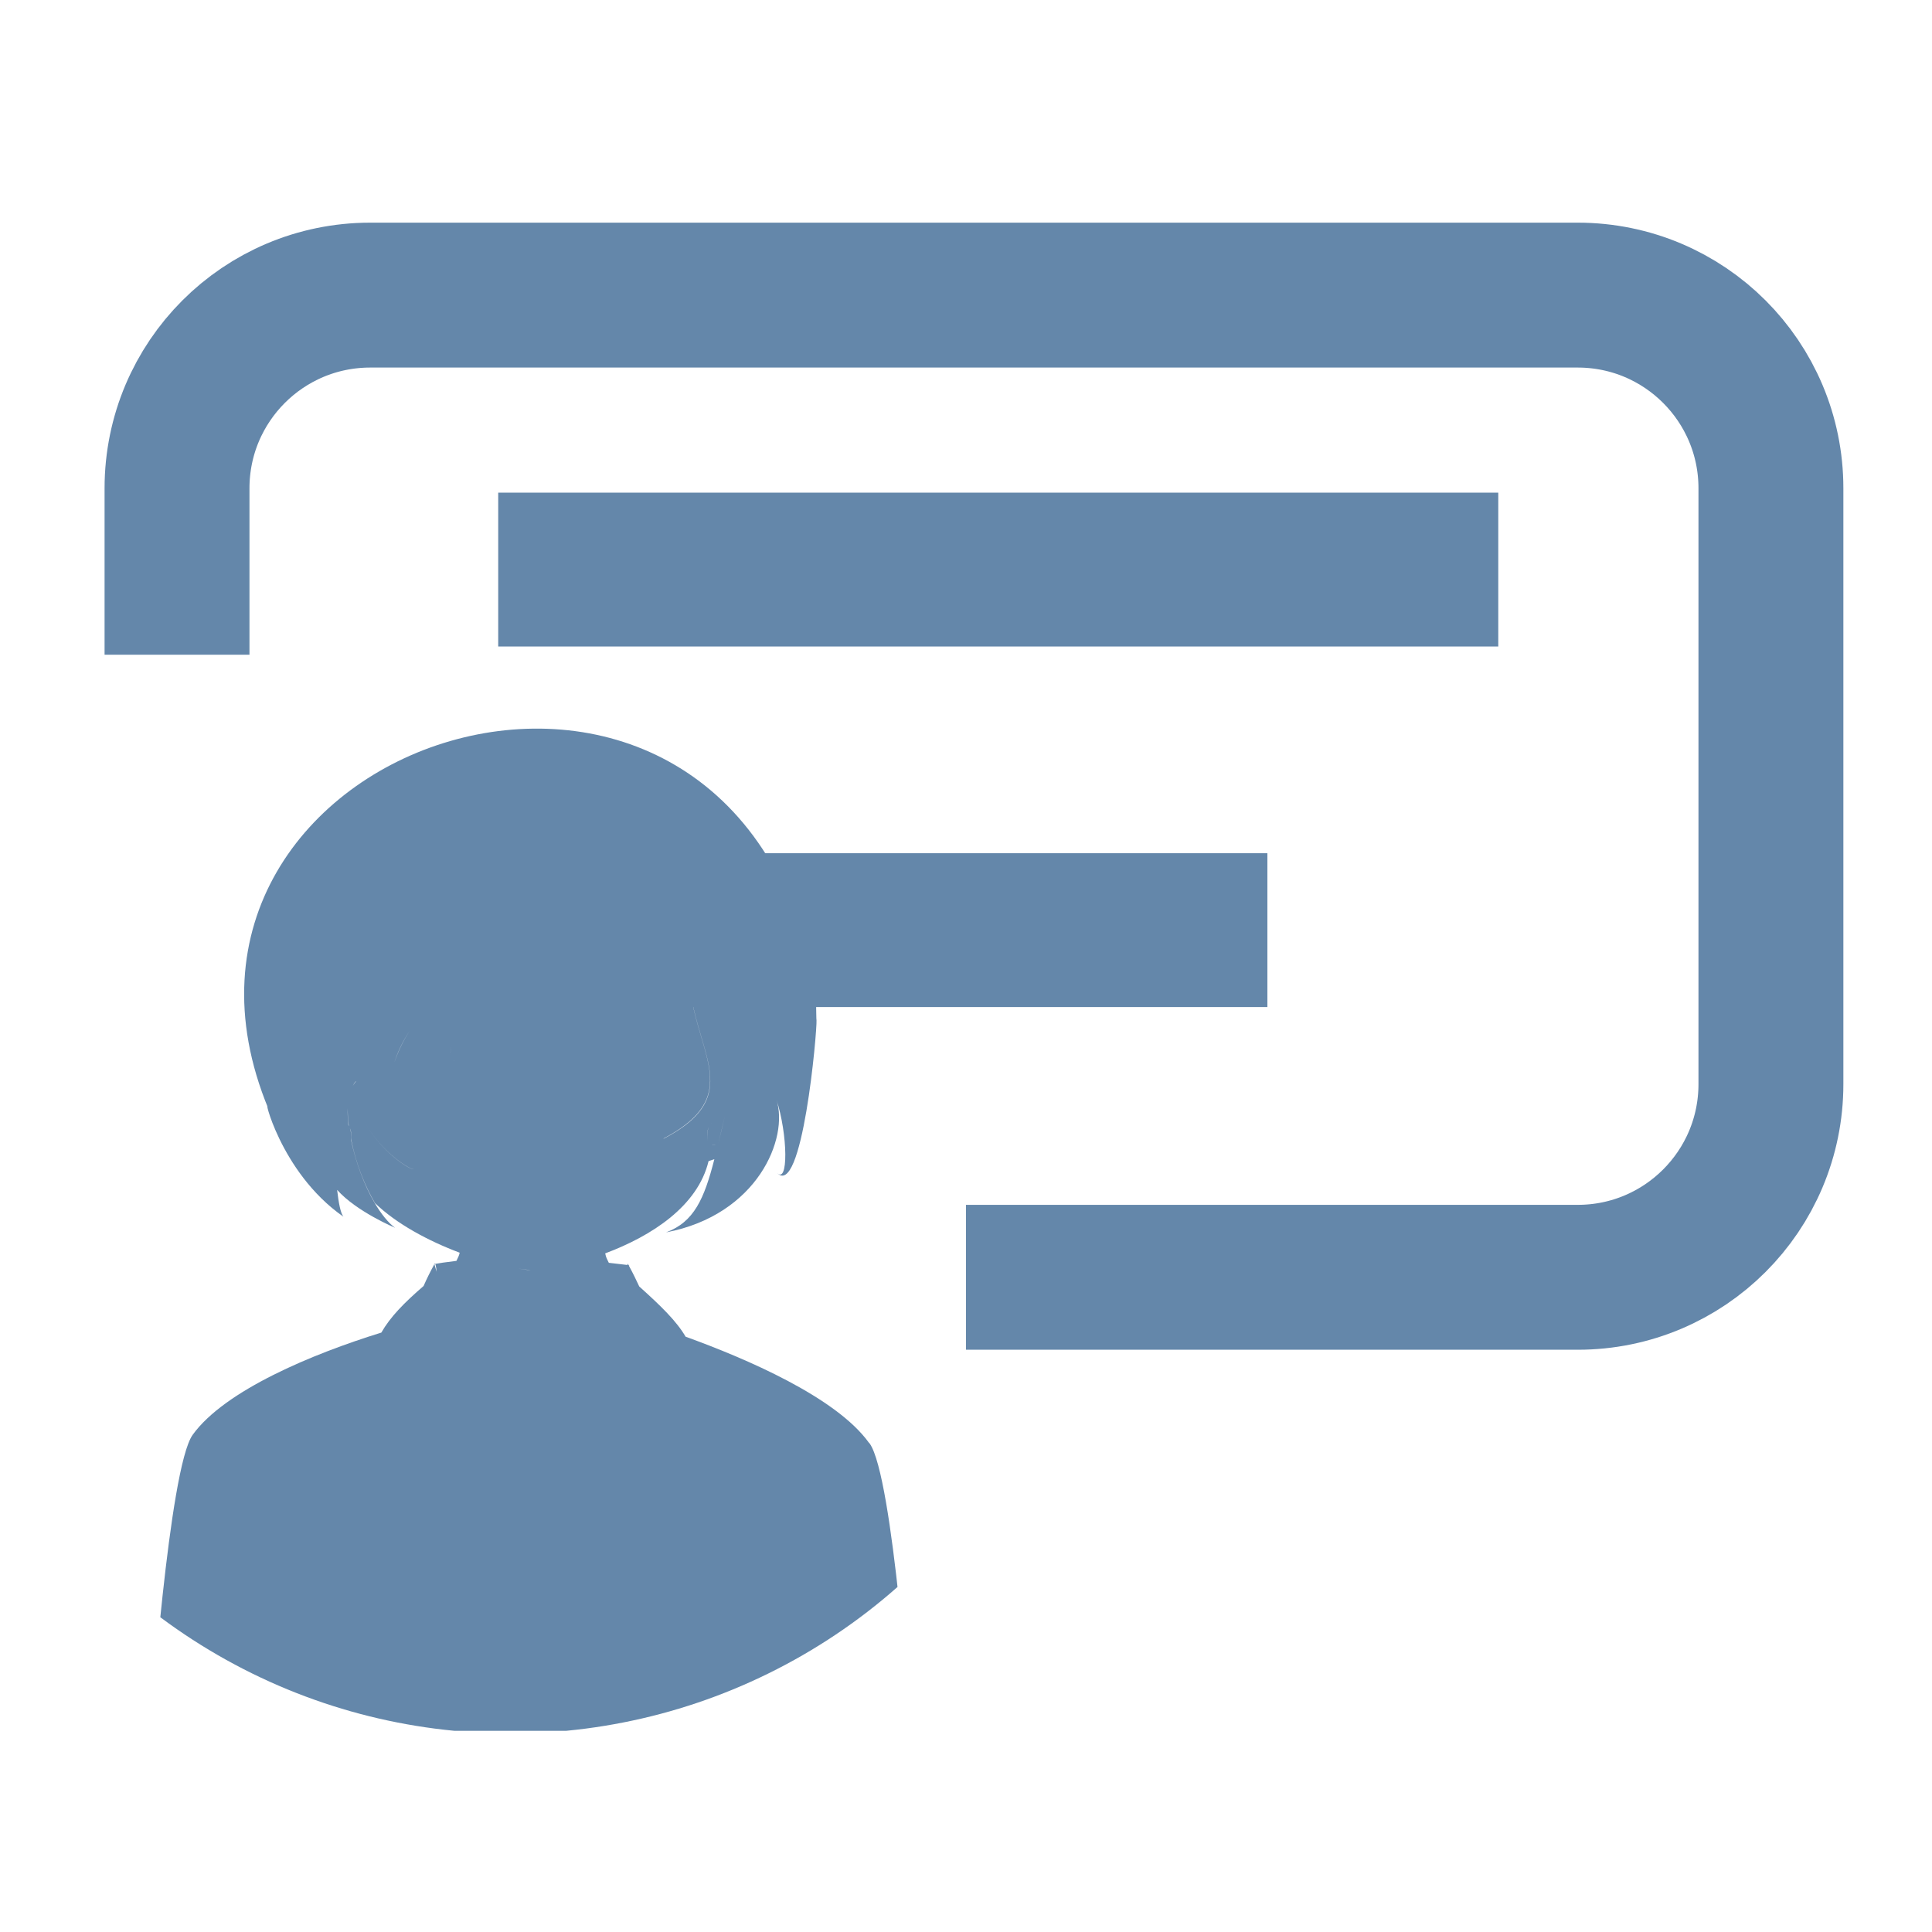
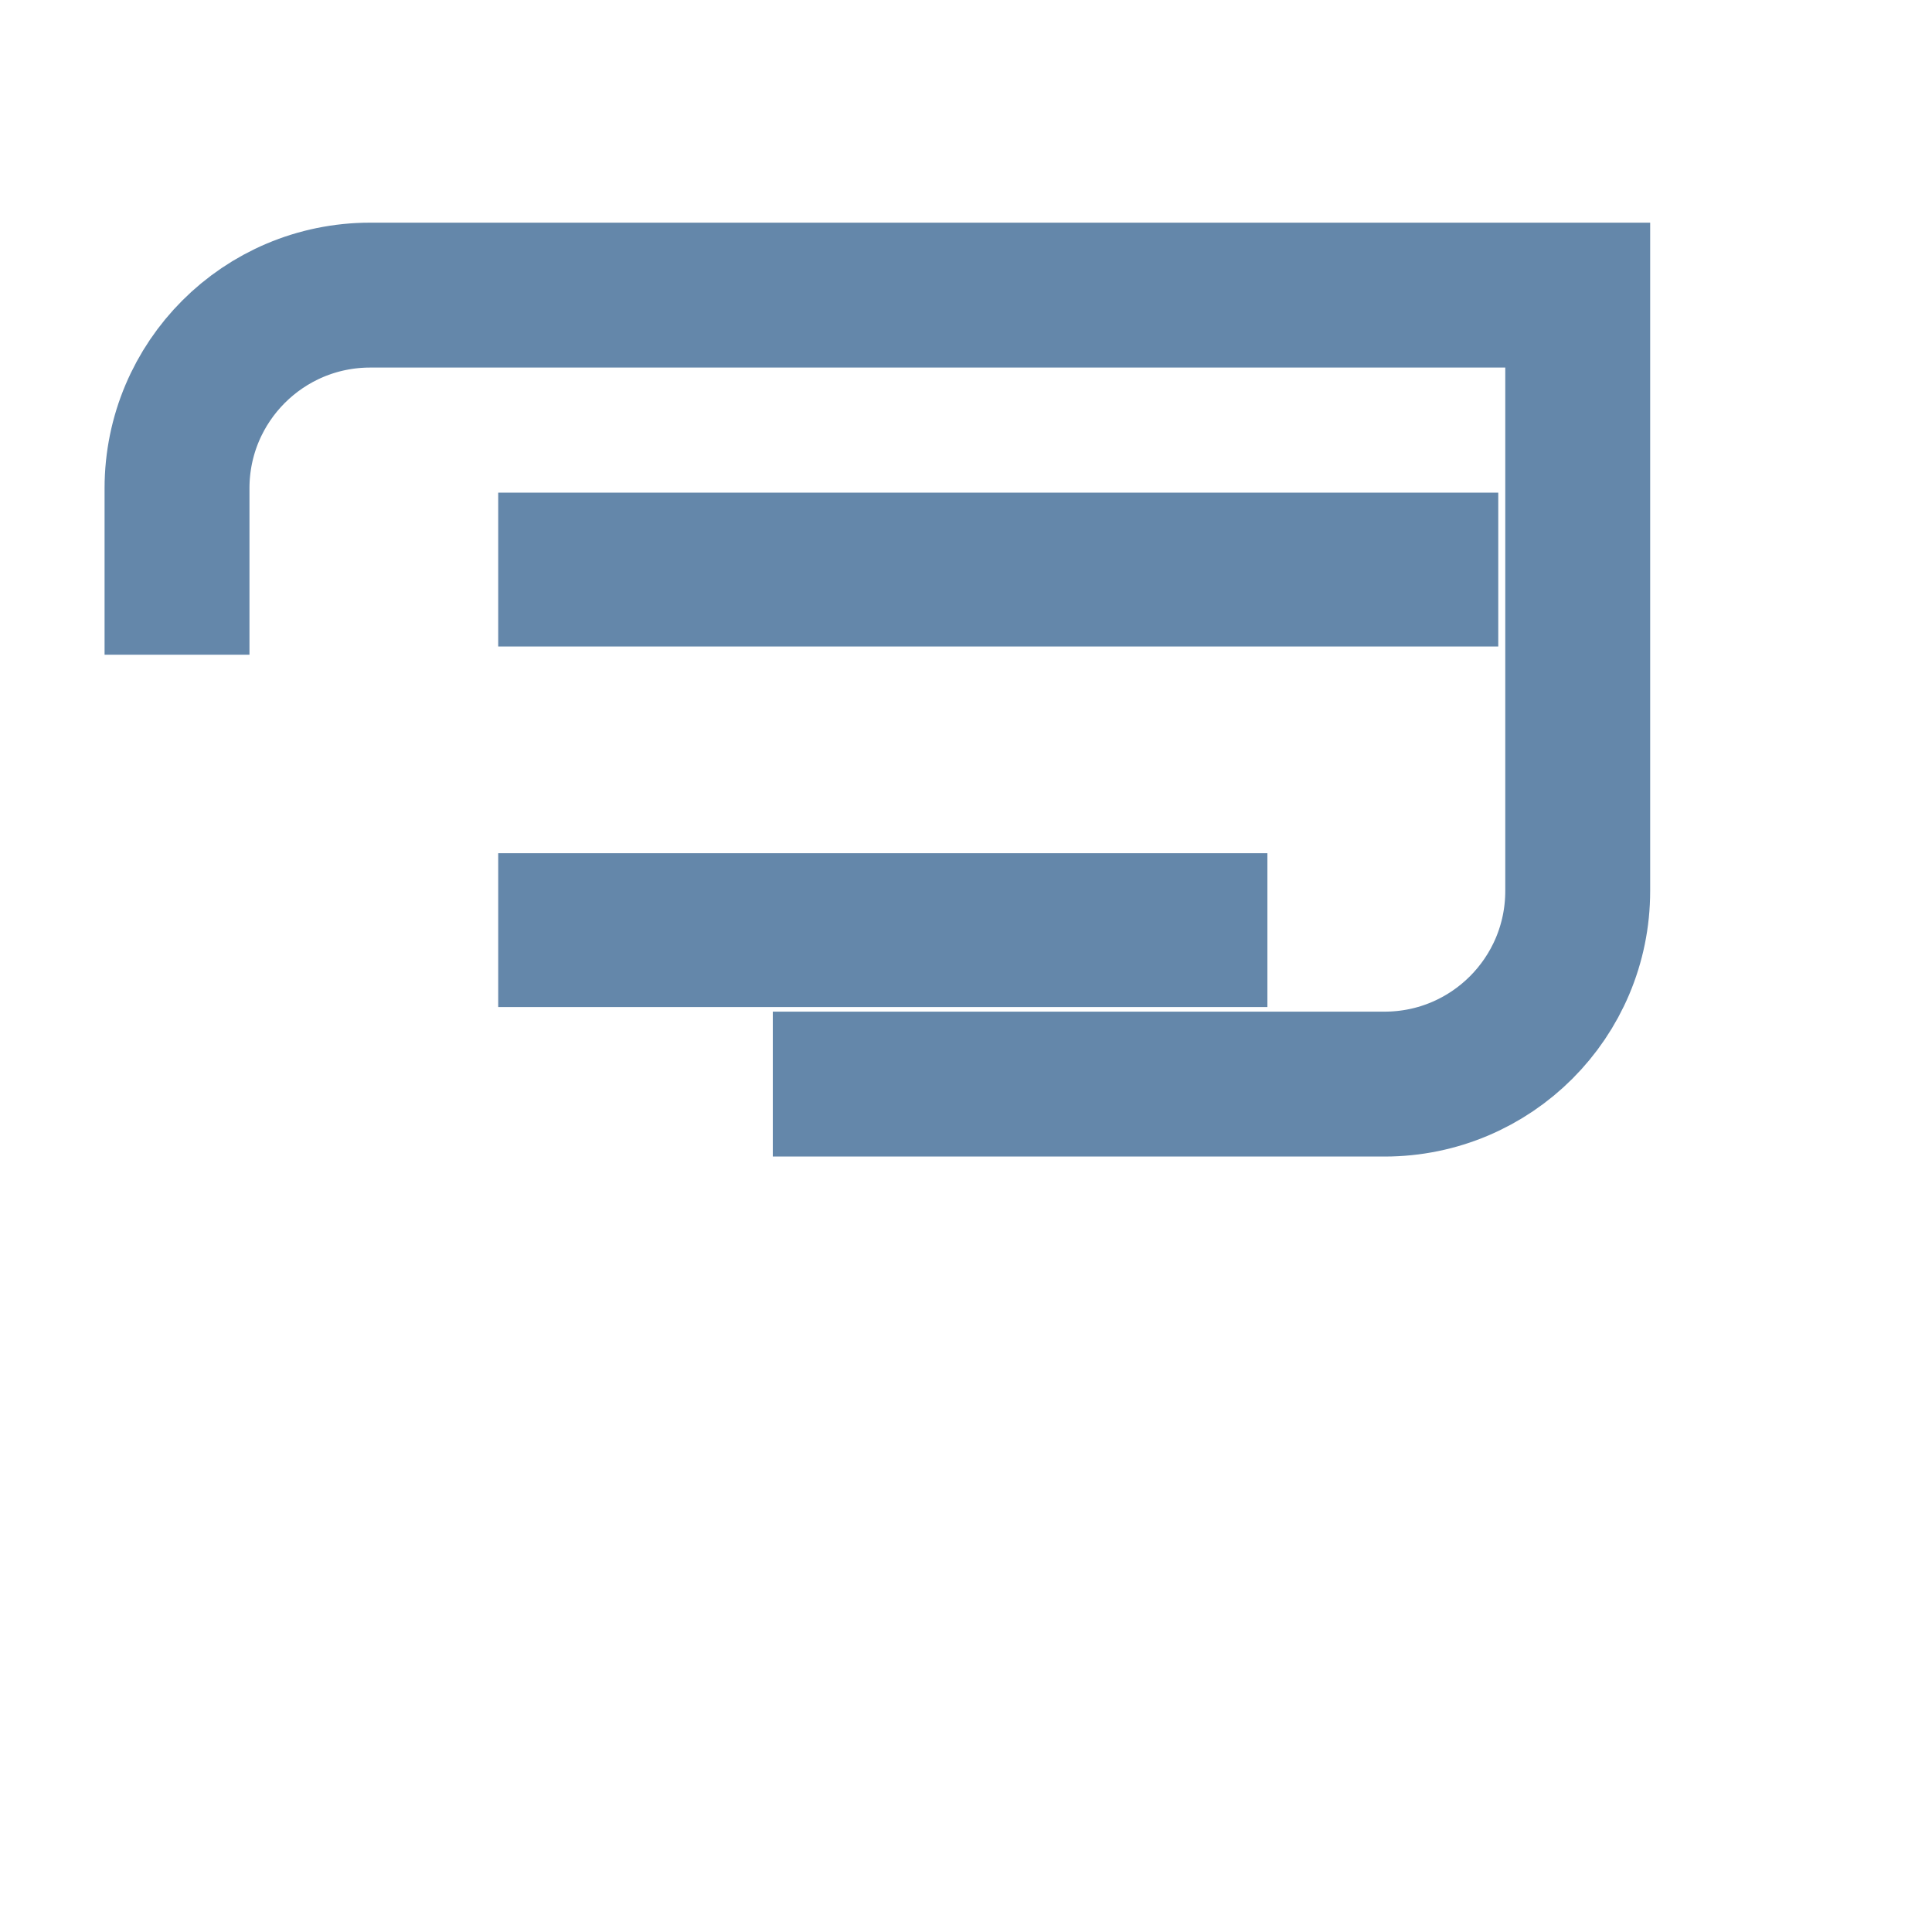
<svg xmlns="http://www.w3.org/2000/svg" id="a" data-name="Layer 2" viewBox="0 0 80 80">
  <defs>
    <clipPath id="b">
      <circle cx="21.13" cy="47.56" r="24.22" style="fill: none; stroke-width: 0px;" />
    </clipPath>
  </defs>
  <g>
-     <path d="m7.33,27.11v-6.89c0-4.42,3.58-8,8-8h50c4.42,0,8,3.58,8,8v24.67c0,4.42-3.58,8-8,8h-25.33" style="fill: none; stroke: #6487aa; stroke-miterlimit: 10; stroke-width: 6px;" />
+     <path d="m7.33,27.11v-6.89c0-4.42,3.58-8,8-8h50v24.67c0,4.42-3.58,8-8,8h-25.33" style="fill: none; stroke: #6487aa; stroke-miterlimit: 10; stroke-width: 6px;" />
    <g style="clip-path: url(#b);">
-       <path d="m35.98,59.74c-1.36-1.89-5.1-3.49-7.59-4.39-.38-.65-1.02-1.27-1.92-2.08-.13-.28-.27-.57-.43-.86,0,0,0,0,0,0l.02-.02s-.02,0-.03,0c-.01-.02-.02-.04-.03-.07,0,.02-.01.04-.02.06-.26-.03-.51-.06-.77-.09-.04-.09-.09-.17-.12-.27h0l-.03-.12c1.92-.72,3.83-1.95,4.28-3.82.08-.02.16-.06.24-.08-.42,1.64-.84,2.6-2,3.03,3.79-.72,5.09-3.9,4.57-5.5,0,0,0,0,0-.01,0,0,0,0,0,0,0,0,0,0,0,.01,0,0,0,0,0,0,0,0,0,0,0,0,0,0,0,0,0,0,.47,1.43.51,3.59,0,3.01,1.07,1.22,1.69-5.9,1.66-6.29-.02-.04,0-1.62-.1-1.72-3.76-18.24-28.9-9.81-22.59,5.4-.26-.79.43,2.59,3.1,4.45-.12-.15-.2-.58-.26-1.11.8.9,2.4,1.57,2.4,1.57-.29-.21-.58-.58-.84-1.02-.44-.74-.79-1.7-.98-2.6.03-.16,0-.33-.05-.5.07.17.07.35.06.51.18.9.54,1.85.98,2.59.89.86,2.22,1.57,3.5,2.05,0,.02,0,.04-.01.06h0c-.03.11-.08.18-.12.28-.43.05-.75.1-.91.13,0,0,0,0,0,0,0,0,0,0,0,0,0,0-.02,0-.02,0,0,0,.02,0,.02,0-.17.31-.32.61-.45.91-.8.69-1.38,1.28-1.75,1.93-2.85.88-6.48,2.39-7.81,4.23-.99,1.37-1.75,12.26-1.75,12.26h31.47s-.71-10.53-1.69-11.9Zm-10.85-7.58h0s0,0,0,0h0Zm-3.07.43s-.05,0-.08,0c-.15,0-.33-.03-.52-.06.19.03.37.05.52.06.02,0,.05,0,.07,0Zm-.66-.08h0c-.45-.08-.99-.21-1.58-.39.58.18,1.13.32,1.58.39Zm-4.44-9.82c-.28.43-.48.86-.63,1.3.14-.44.35-.88.63-1.3,0,0,0,0,0,0Zm-2.22,2.09c-.05.05-.09.12-.13.18.04-.07.07-.14.13-.19,0,0,0,0,0,0Zm1.54-.65c-.02.05-.02.1-.03.16.01-.05.02-.11.03-.16Zm8.83,7.97h0s0,0,0,0Zm4.24-5.43c.03-.08.08-.11.11-.16-.01,0-.02,0-.03.01.01,0,.02-.01.03-.02-.04.05-.09.09-.11.16-.07.19-.08.39-.05.57-.03-.17-.03-.38.05-.57Zm.38.7c-.04.16-.08.31-.11.46.04-.15.07-.3.11-.46-.1.03-.19.05-.26.03.08.01.17,0,.27-.03.09-.37.18-.76.28-1.18h0c-.1.43-.19.82-.28,1.18Zm-2.25-.23c3.9-2.05.57-4.03,1.11-7.85,0,0,0,0,0,0-.53,3.83,2.8,5.82-1.11,7.86Zm1.02-7.54c.03-.1.07-.2.09-.31-.02.13-.05.23-.09.31Zm-14.1,6.3c0,.22,0,.45.04.7,0,0,0,.02.02.04,0-.01-.02-.02-.03-.04-.03-.25-.04-.48-.03-.71Zm.61.37c.62,1.35,2.04,2.23,2.14,2.14,0,0,0,0,0,0-.1.1-1.52-.79-2.14-2.14Zm3.78-2.37c-.15-.06-.17-.31-.09-.63-.08.33-.06.59.1.64,0,0,0,0-.01,0Zm-.77,8.41s.05.18.06.35c-.03-.11-.07-.22-.1-.34.01,0,.03,0,.04,0Z" style="fill: #6487aa; stroke-width: 0px;" />
-     </g>
+       </g>
  </g>
  <path d="m20.63,41.7h31.85v-6.37h-31.85v6.37Zm0-21.3v6.37h41.41v-6.37H20.63Z" style="fill: #6487aa; stroke-width: 0px;" />
</svg>